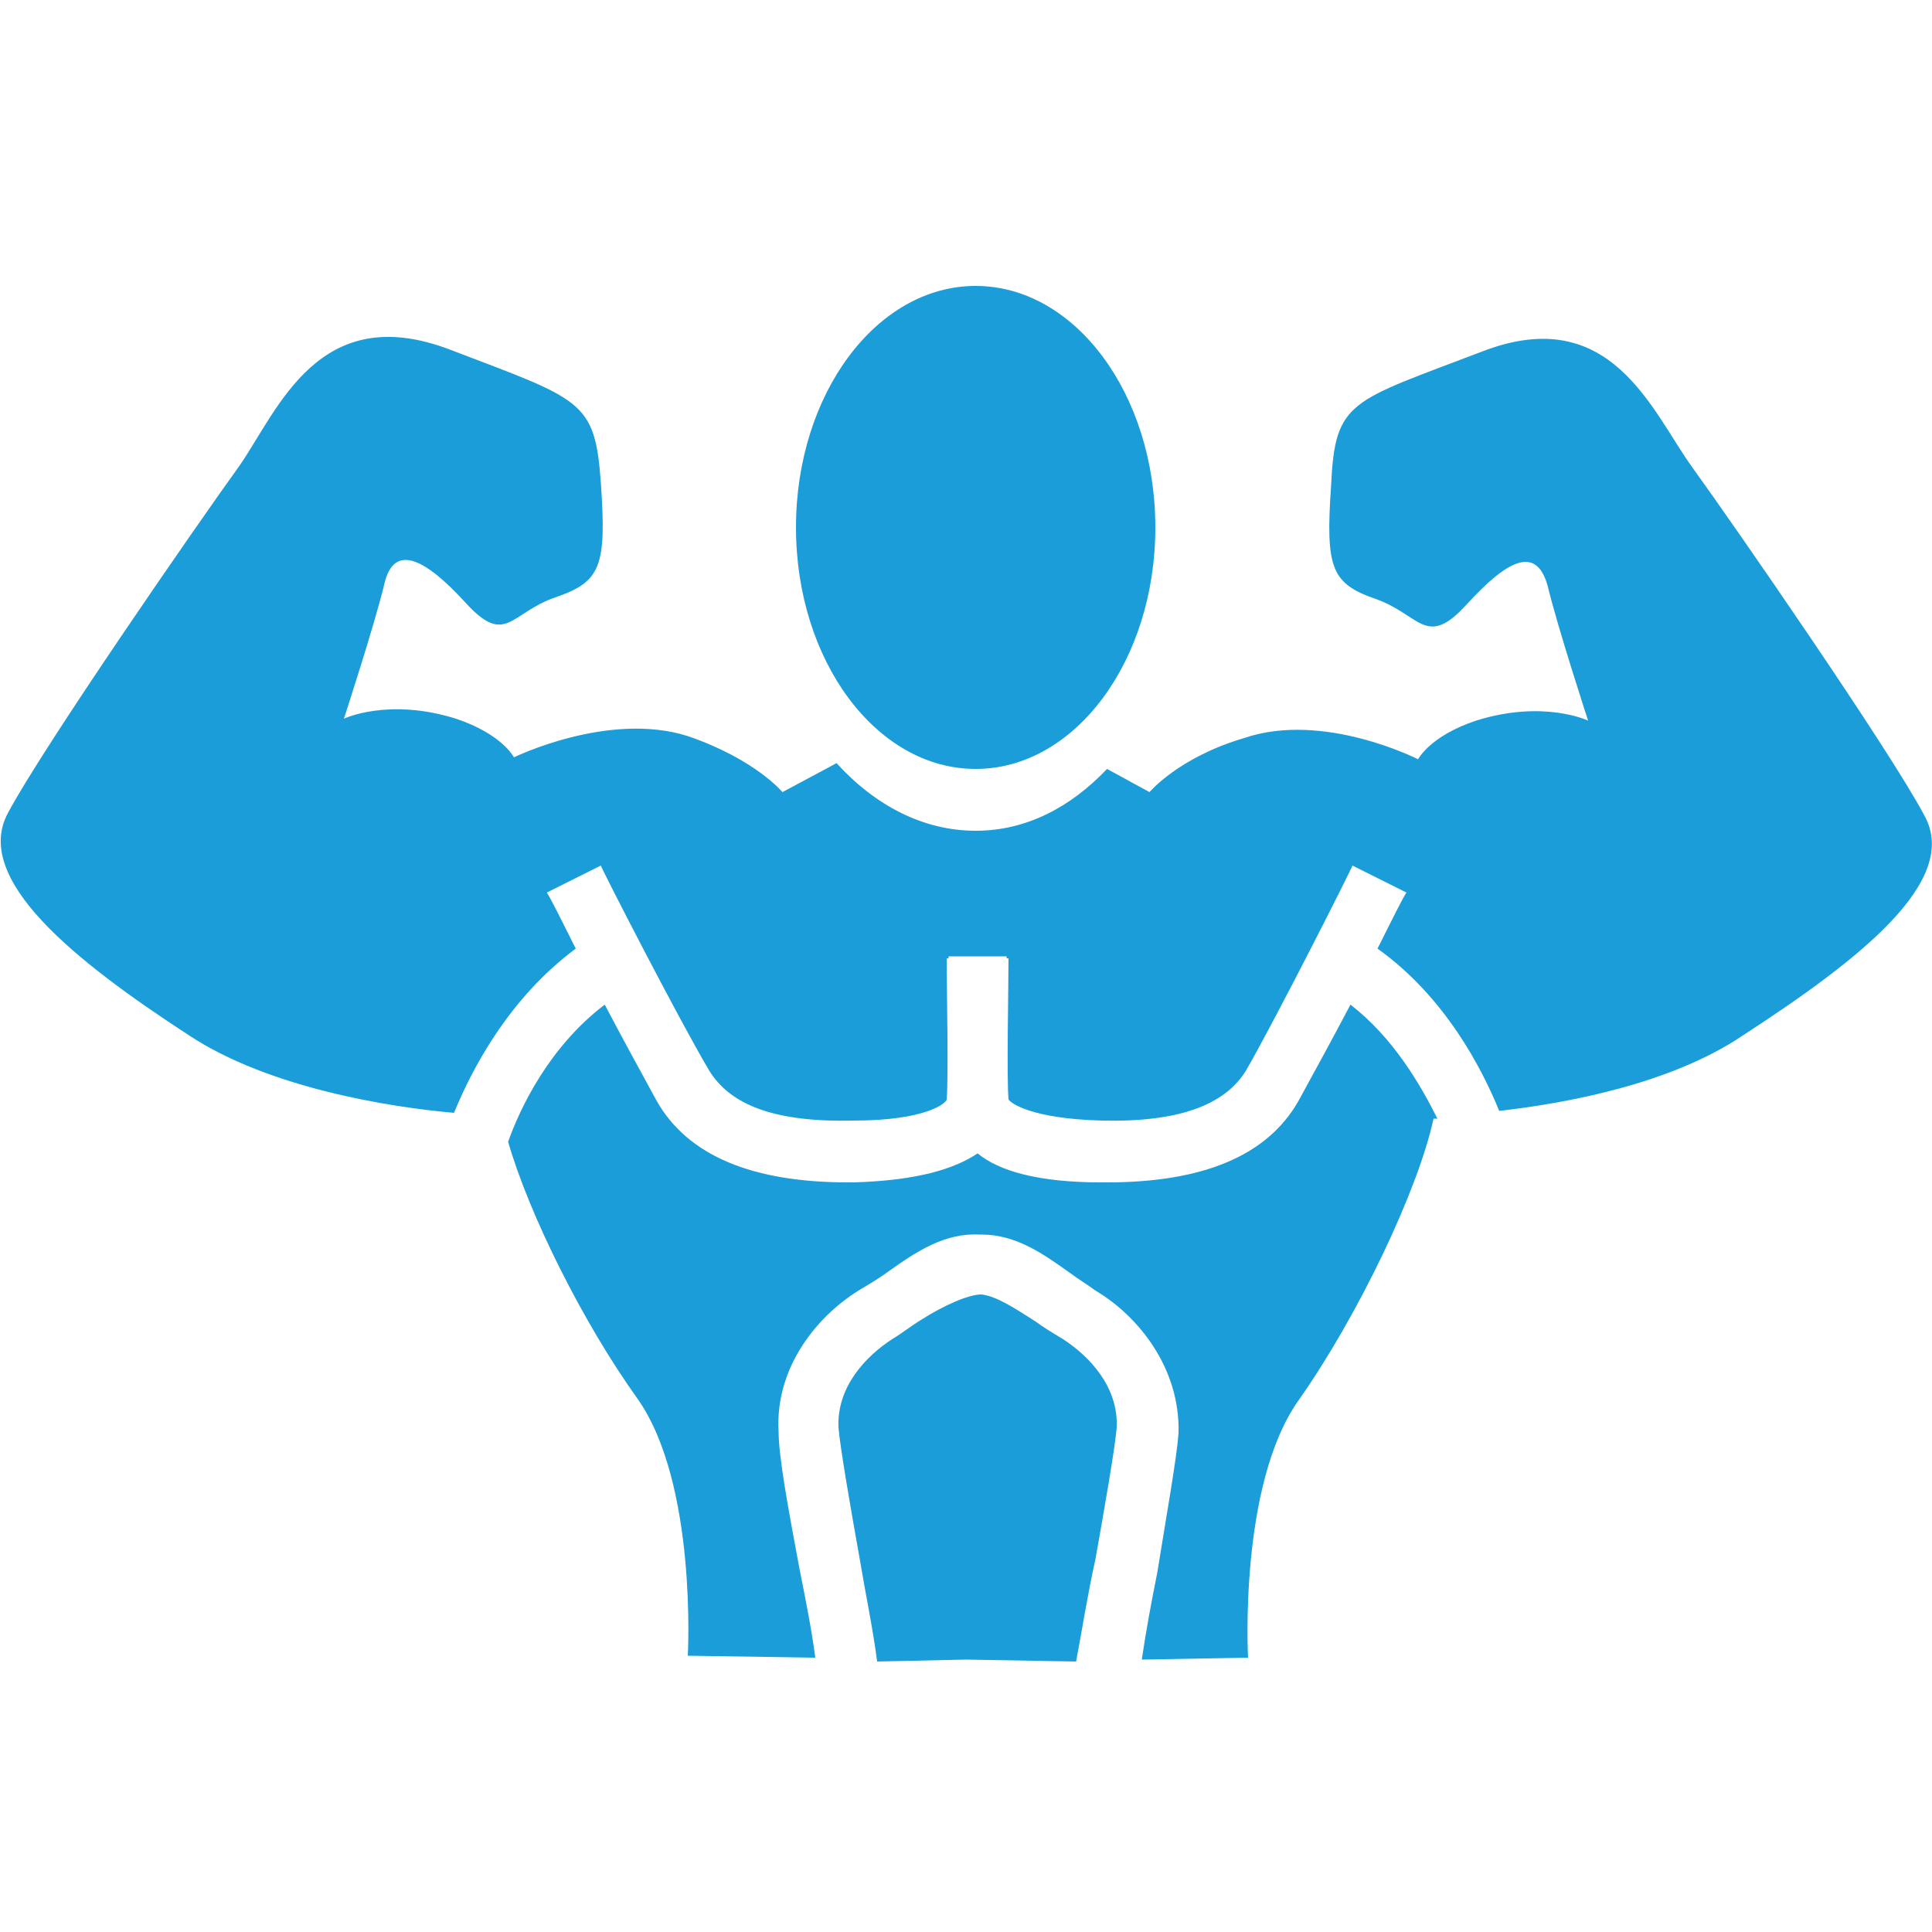
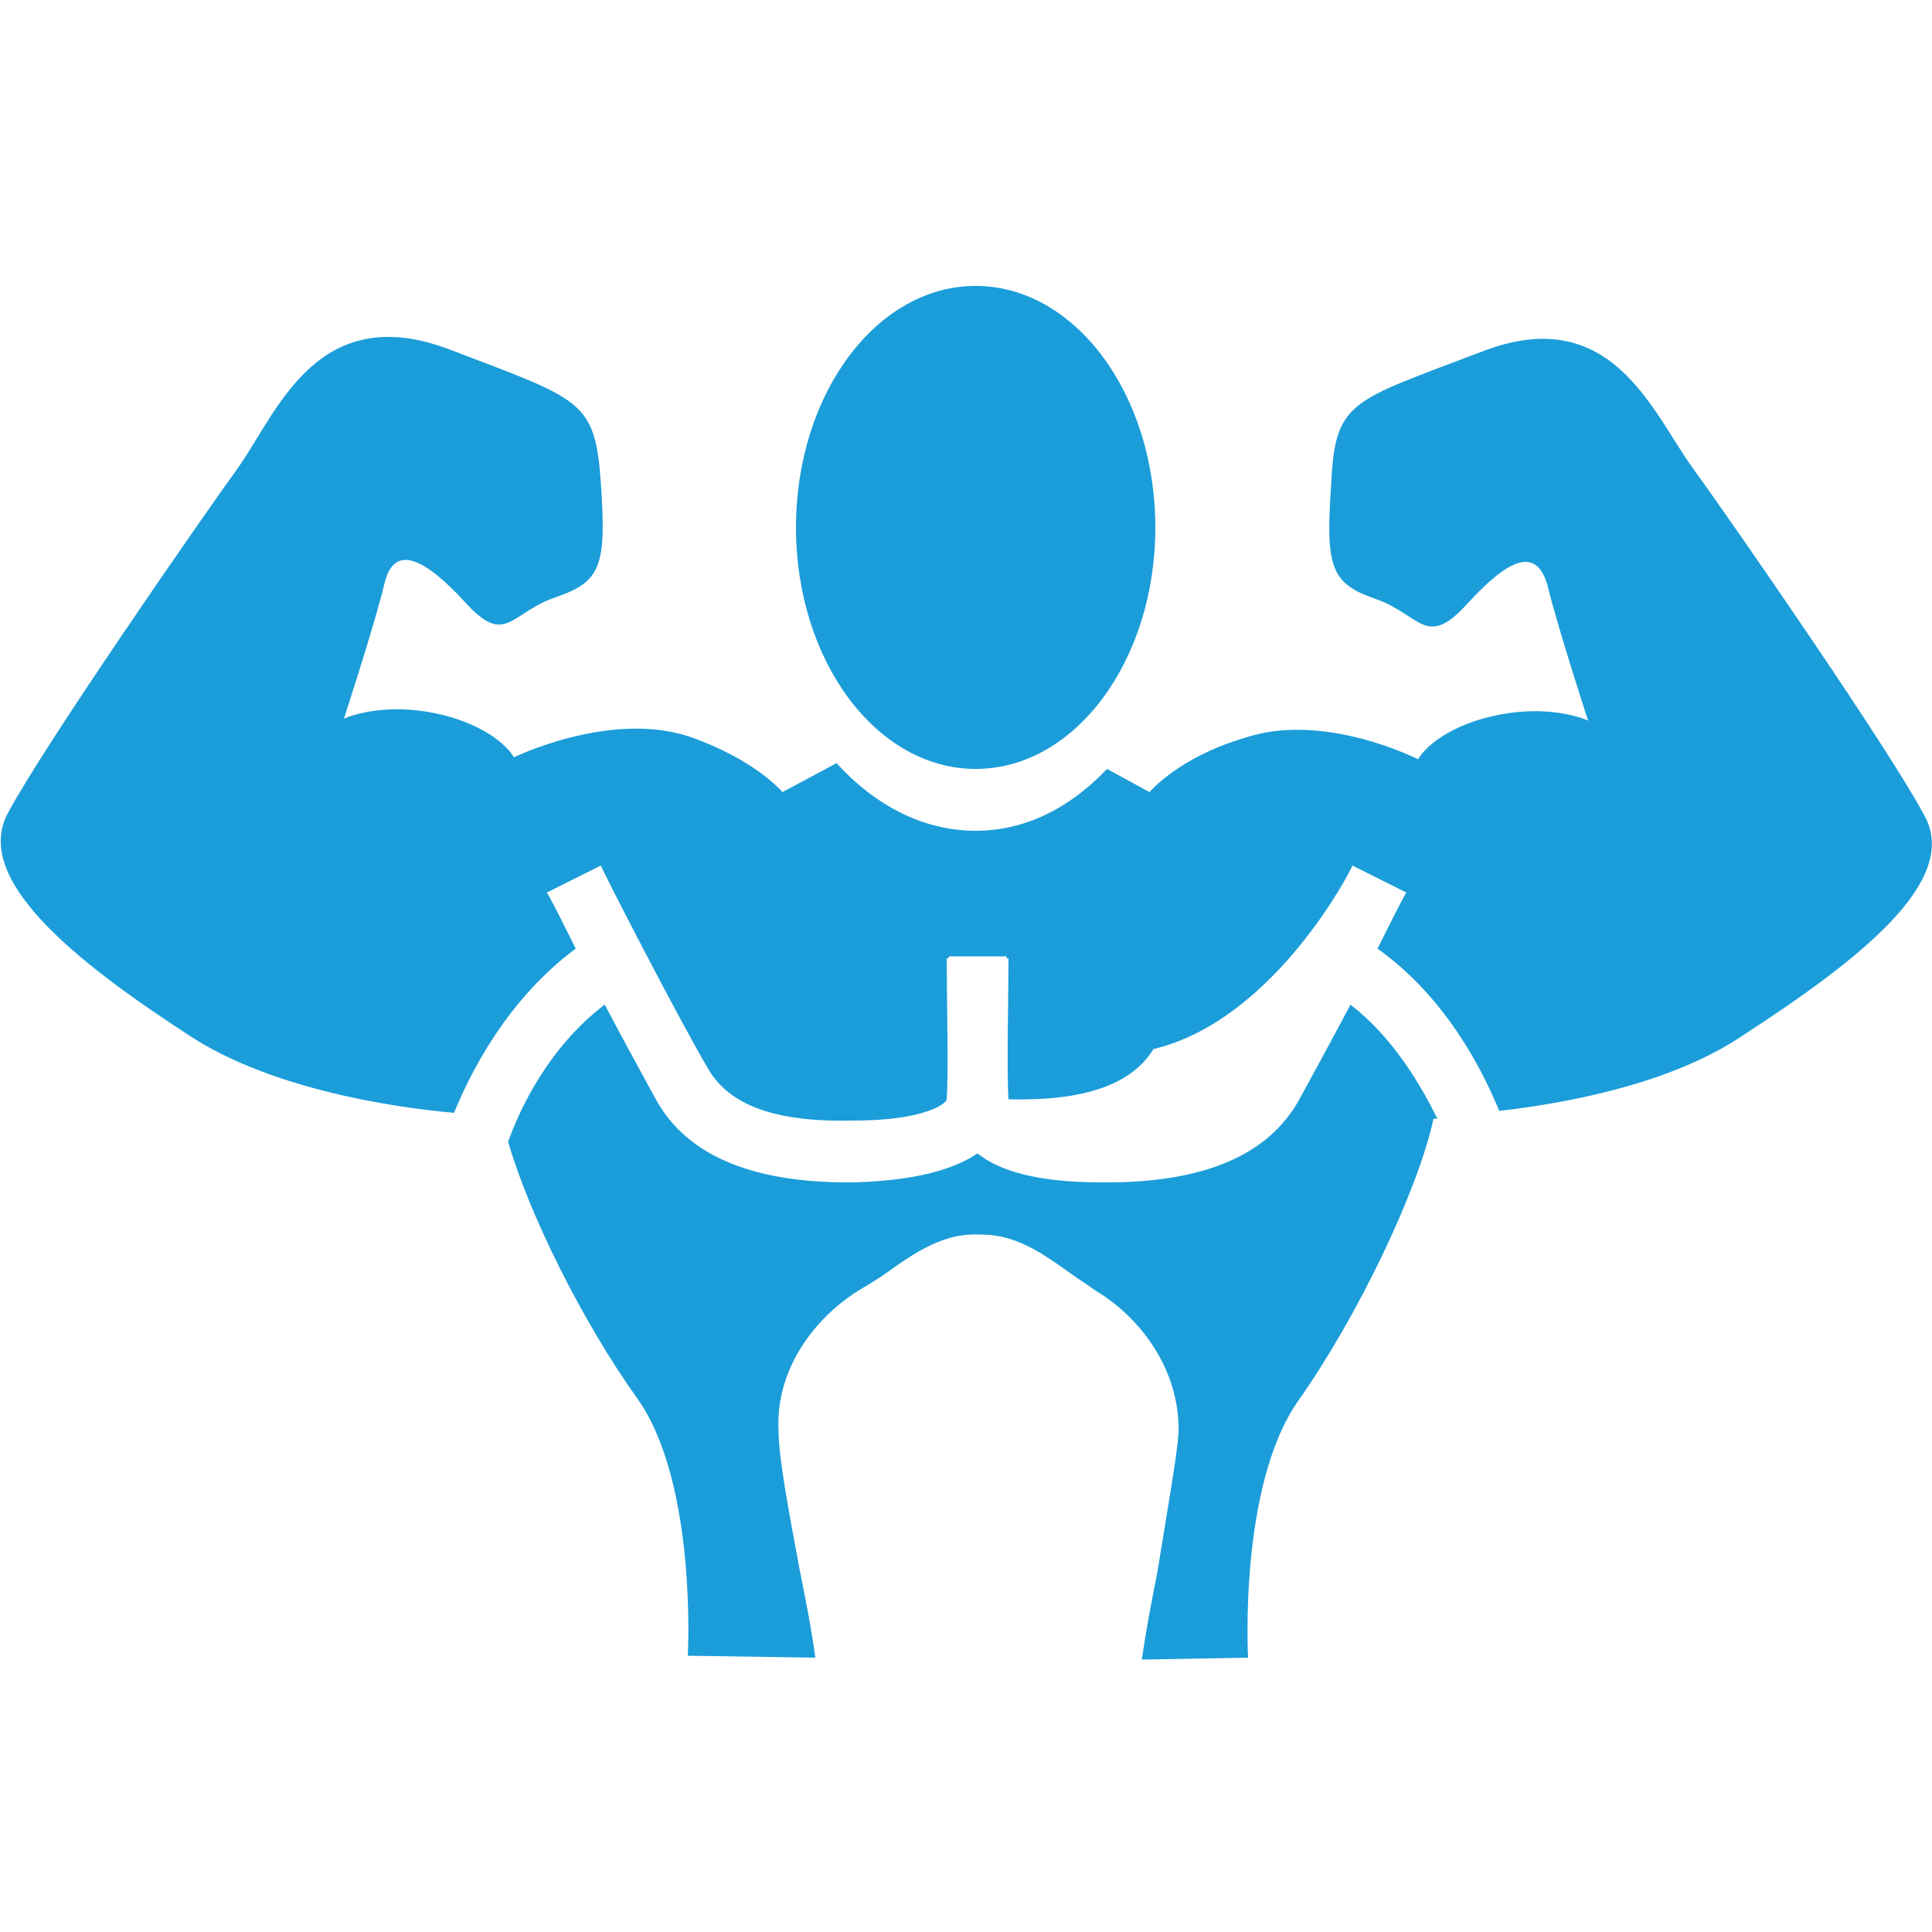
<svg xmlns="http://www.w3.org/2000/svg" style="enable-background:new 0 0 100 100;" version="1.1" viewBox="0 0 100 100" x="0px" y="0px">
  <style type="text/css">
	.st0{fill:#209ED9;}
	.st1{fill:#FFFFFF;}
	.st2{display:none;}
	.st3{fill:#1B9DD9;}
	.st4{fill:#9D9D9C;}
	.st5{fill:#C6C6C6;}
	.st6{fill:#DADADA;}
	.st7{fill:#4BB7A1;}
	.st8{fill:#CF143F;}
	.st9{fill:#009FE3;}
	.st10{fill:#2AACE4;}
	.st11{fill:#159DD9;}
</style>
  <g id="Ebene_1">
    <g>
-       <path class="st3" d="M56.7,80.7c0.5-2.8,1-5.7,1.1-6.8c0.1-2.1-1.4-3.7-2.8-4.6c-0.5-0.3-1-0.6-1.4-0.9c-1.1-0.7-2-1.3-2.8-1.4&#10;   c-0.7,0-2,0.6-3.1,1.3c-0.5,0.3-1,0.7-1.5,1c-1.4,0.9-2.9,2.5-2.8,4.6c0.1,1.1,0.6,4,1.1,6.8c0.3,1.8,0.7,3.7,0.9,5.3l4.6-0.1&#10;   l5.7,0.1C56,84.4,56.3,82.5,56.7,80.7z" />
      <path class="st3" d="M69.9,52c-1,1.9-2.1,3.9-2.7,5c-1.6,2.8-4.9,4.2-9.9,4.2c-0.1,0-0.2,0-0.3,0c-3.3,0-5.3-0.6-6.4-1.5&#10;   c-1.2,0.8-3.1,1.4-6.4,1.5c-0.1,0-0.2,0-0.3,0c-5,0-8.3-1.4-9.9-4.2c-0.6-1.1-1.7-3.1-2.7-5c-2.9,2.2-4.4,5.4-5,7.1&#10;   c1.1,3.8,3.9,9.4,6.7,13.3c3.1,4.4,2.6,13.3,2.6,13.3l6.6,0.1c-0.2-1.5-0.5-3-0.8-4.5c-0.6-3.2-1.1-5.9-1.1-7.2&#10;   c-0.2-3.4,2.1-6.1,4.3-7.4c0.5-0.3,1-0.6,1.4-0.9c1.4-1,2.9-2,4.7-1.9v0c0,0,0,0,0.1,0c0,0,0,0,0,0l0,0c1.8,0,3.2,1,4.6,2&#10;   c0.4,0.3,0.9,0.6,1.3,0.9c2.2,1.3,4.4,4,4.3,7.4c-0.1,1.3-0.6,4.1-1.1,7.2c-0.3,1.5-0.6,3.1-0.8,4.5l5.5-0.1c0,0-0.5-8.9,2.6-13.3&#10;   s6.2-10.9,7-14.6c0,0,0.1,0,0.2,0C73.5,56.1,72.1,53.7,69.9,52z" />
-       <path class="st3" d="M99.6,42.2c-1.8-3.4-9.9-15.1-12-18c-2.1-2.9-4.2-8.6-10.9-6c-6.8,2.6-7.6,2.5-7.8,6.9&#10;   c-0.3,4.3,0,5.1,2.3,5.9c2.3,0.8,2.6,2.6,4.7,0.3c2.1-2.3,3.6-3.1,4.2-1c0.5,2.1,2.1,7,2.1,7s-2.3-1.1-5.8,0c-2.4,0.8-3,2-3,2&#10;   s-4.9-2.5-9-1.1C61,39.2,59.5,41,59.5,41l-2.2-1.2c-1.9,2-4.2,3.2-6.8,3.2c-2.7,0-5.2-1.3-7.2-3.5L40.5,41c0,0-1.4-1.7-4.9-2.9&#10;   c-4.1-1.3-9,1.1-9,1.1s-0.6-1.2-3-2c-3.5-1.1-5.8,0-5.8,0s1.6-4.9,2.1-7c0.5-2.1,2.1-1.3,4.2,1c2.1,2.3,2.3,0.5,4.7-0.3&#10;   c2.3-0.8,2.6-1.6,2.3-5.9s-1-4.3-7.8-6.9c-6.8-2.6-8.9,3.1-10.9,6c-2.1,2.9-10.2,14.6-12,18c-1.8,3.4,3.4,7.6,9.4,11.5&#10;   c4.1,2.7,10.3,3.7,13.7,4c0.9-2.2,2.8-5.9,6.3-8.5c-0.8-1.6-1.4-2.8-1.5-2.9l2.8-1.4c0,0.1,4,7.9,5.6,10.6&#10;   c1.1,1.8,3.4,2.7,7.5,2.6c3.7,0,4.8-0.9,4.8-1.1c0.1-1.2,0-5.7,0-7.3l0.1,0c0,0,0-0.1,0-0.1l1.5,0l1.5,0c0,0,0,0,0,0.1l0.1,0&#10;   c0,1.6-0.1,6.1,0,7.3c0.1,0.2,1.2,1,4.8,1.1c4,0.1,6.4-0.8,7.5-2.6C66,52.8,70,44.9,70,44.8l2.8,1.4c-0.1,0.1-0.7,1.3-1.5,2.9&#10;   c3.5,2.5,5.4,6.2,6.3,8.4c3.5-0.4,8.9-1.4,12.6-3.9C96.2,49.7,101.5,45.6,99.6,42.2z" />
+       <path class="st3" d="M99.6,42.2c-1.8-3.4-9.9-15.1-12-18c-2.1-2.9-4.2-8.6-10.9-6c-6.8,2.6-7.6,2.5-7.8,6.9&#10;   c-0.3,4.3,0,5.1,2.3,5.9c2.3,0.8,2.6,2.6,4.7,0.3c2.1-2.3,3.6-3.1,4.2-1c0.5,2.1,2.1,7,2.1,7s-2.3-1.1-5.8,0c-2.4,0.8-3,2-3,2&#10;   s-4.9-2.5-9-1.1C61,39.2,59.5,41,59.5,41l-2.2-1.2c-1.9,2-4.2,3.2-6.8,3.2c-2.7,0-5.2-1.3-7.2-3.5L40.5,41c0,0-1.4-1.7-4.9-2.9&#10;   c-4.1-1.3-9,1.1-9,1.1s-0.6-1.2-3-2c-3.5-1.1-5.8,0-5.8,0s1.6-4.9,2.1-7c0.5-2.1,2.1-1.3,4.2,1c2.1,2.3,2.3,0.5,4.7-0.3&#10;   c2.3-0.8,2.6-1.6,2.3-5.9s-1-4.3-7.8-6.9c-6.8-2.6-8.9,3.1-10.9,6c-2.1,2.9-10.2,14.6-12,18c-1.8,3.4,3.4,7.6,9.4,11.5&#10;   c4.1,2.7,10.3,3.7,13.7,4c0.9-2.2,2.8-5.9,6.3-8.5c-0.8-1.6-1.4-2.8-1.5-2.9l2.8-1.4c0,0.1,4,7.9,5.6,10.6&#10;   c1.1,1.8,3.4,2.7,7.5,2.6c3.7,0,4.8-0.9,4.8-1.1c0.1-1.2,0-5.7,0-7.3l0.1,0c0,0,0-0.1,0-0.1l1.5,0l1.5,0c0,0,0,0,0,0.1l0.1,0&#10;   c0,1.6-0.1,6.1,0,7.3c4,0.1,6.4-0.8,7.5-2.6C66,52.8,70,44.9,70,44.8l2.8,1.4c-0.1,0.1-0.7,1.3-1.5,2.9&#10;   c3.5,2.5,5.4,6.2,6.3,8.4c3.5-0.4,8.9-1.4,12.6-3.9C96.2,49.7,101.5,45.6,99.6,42.2z" />
      <ellipse class="st3" cx="50.5" cy="27.3" rx="9.3" ry="12.5" />
    </g>
  </g>
  <g id="Ebene_2">
</g>
</svg>